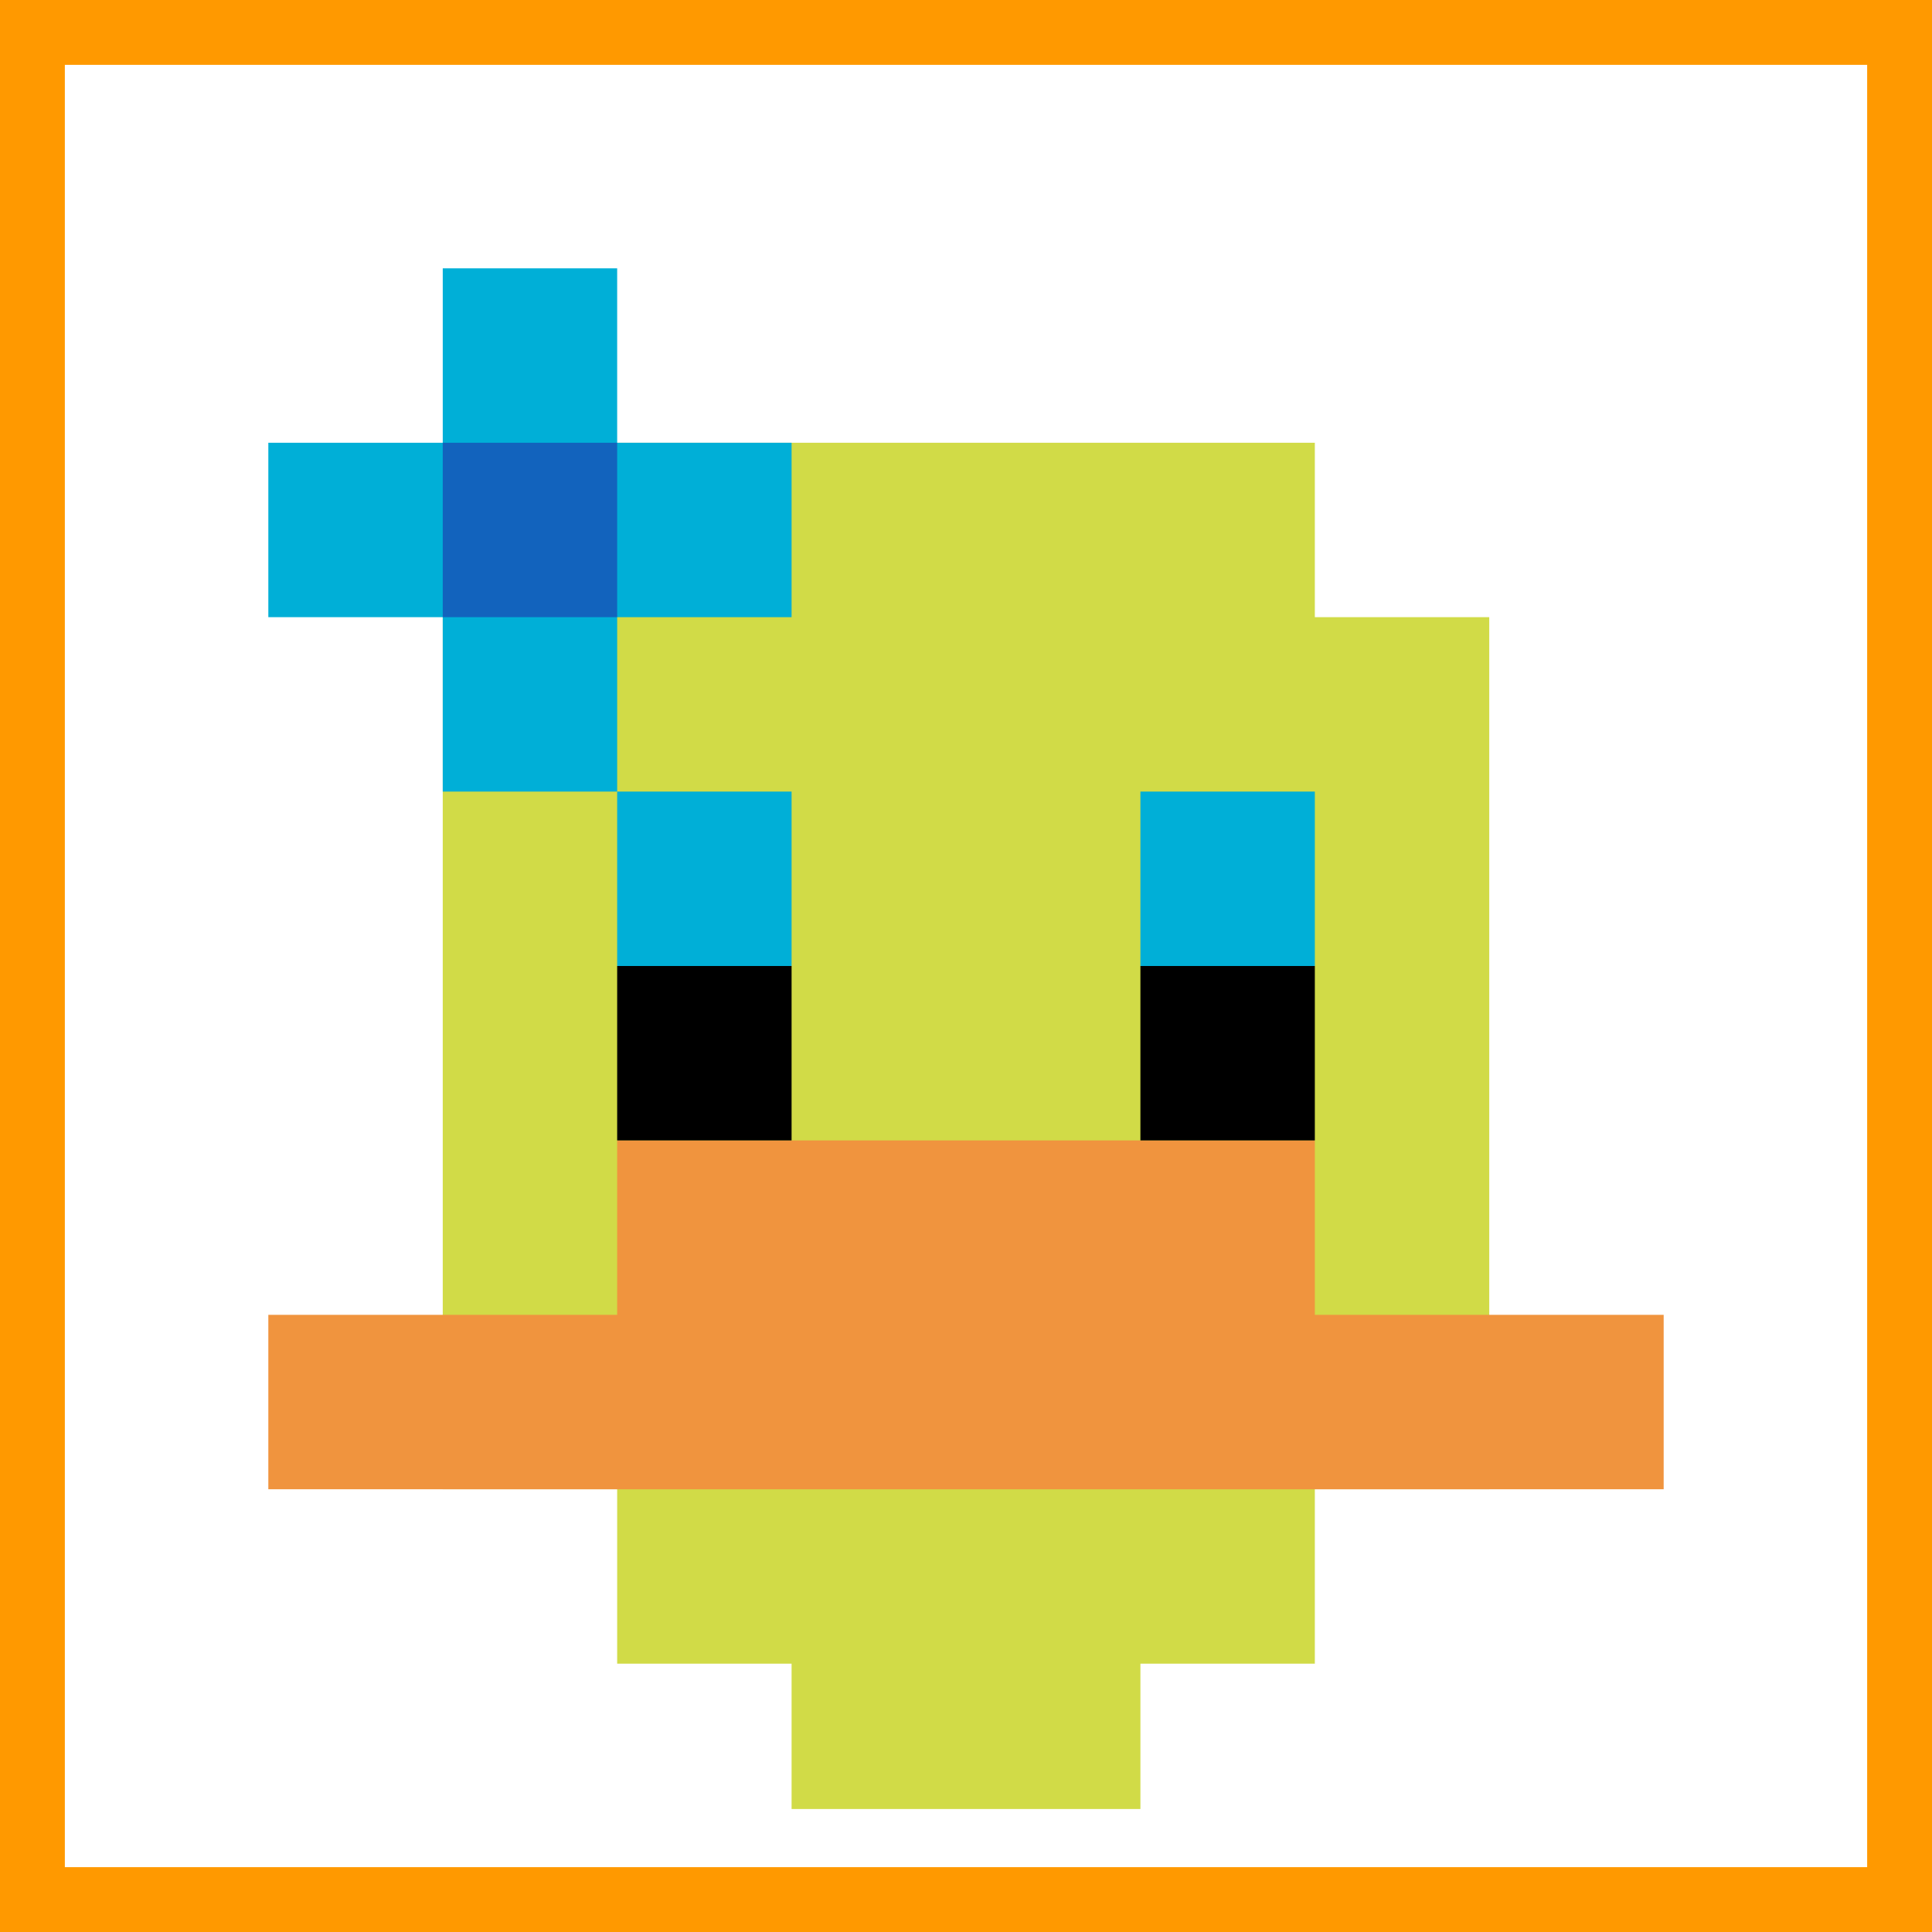
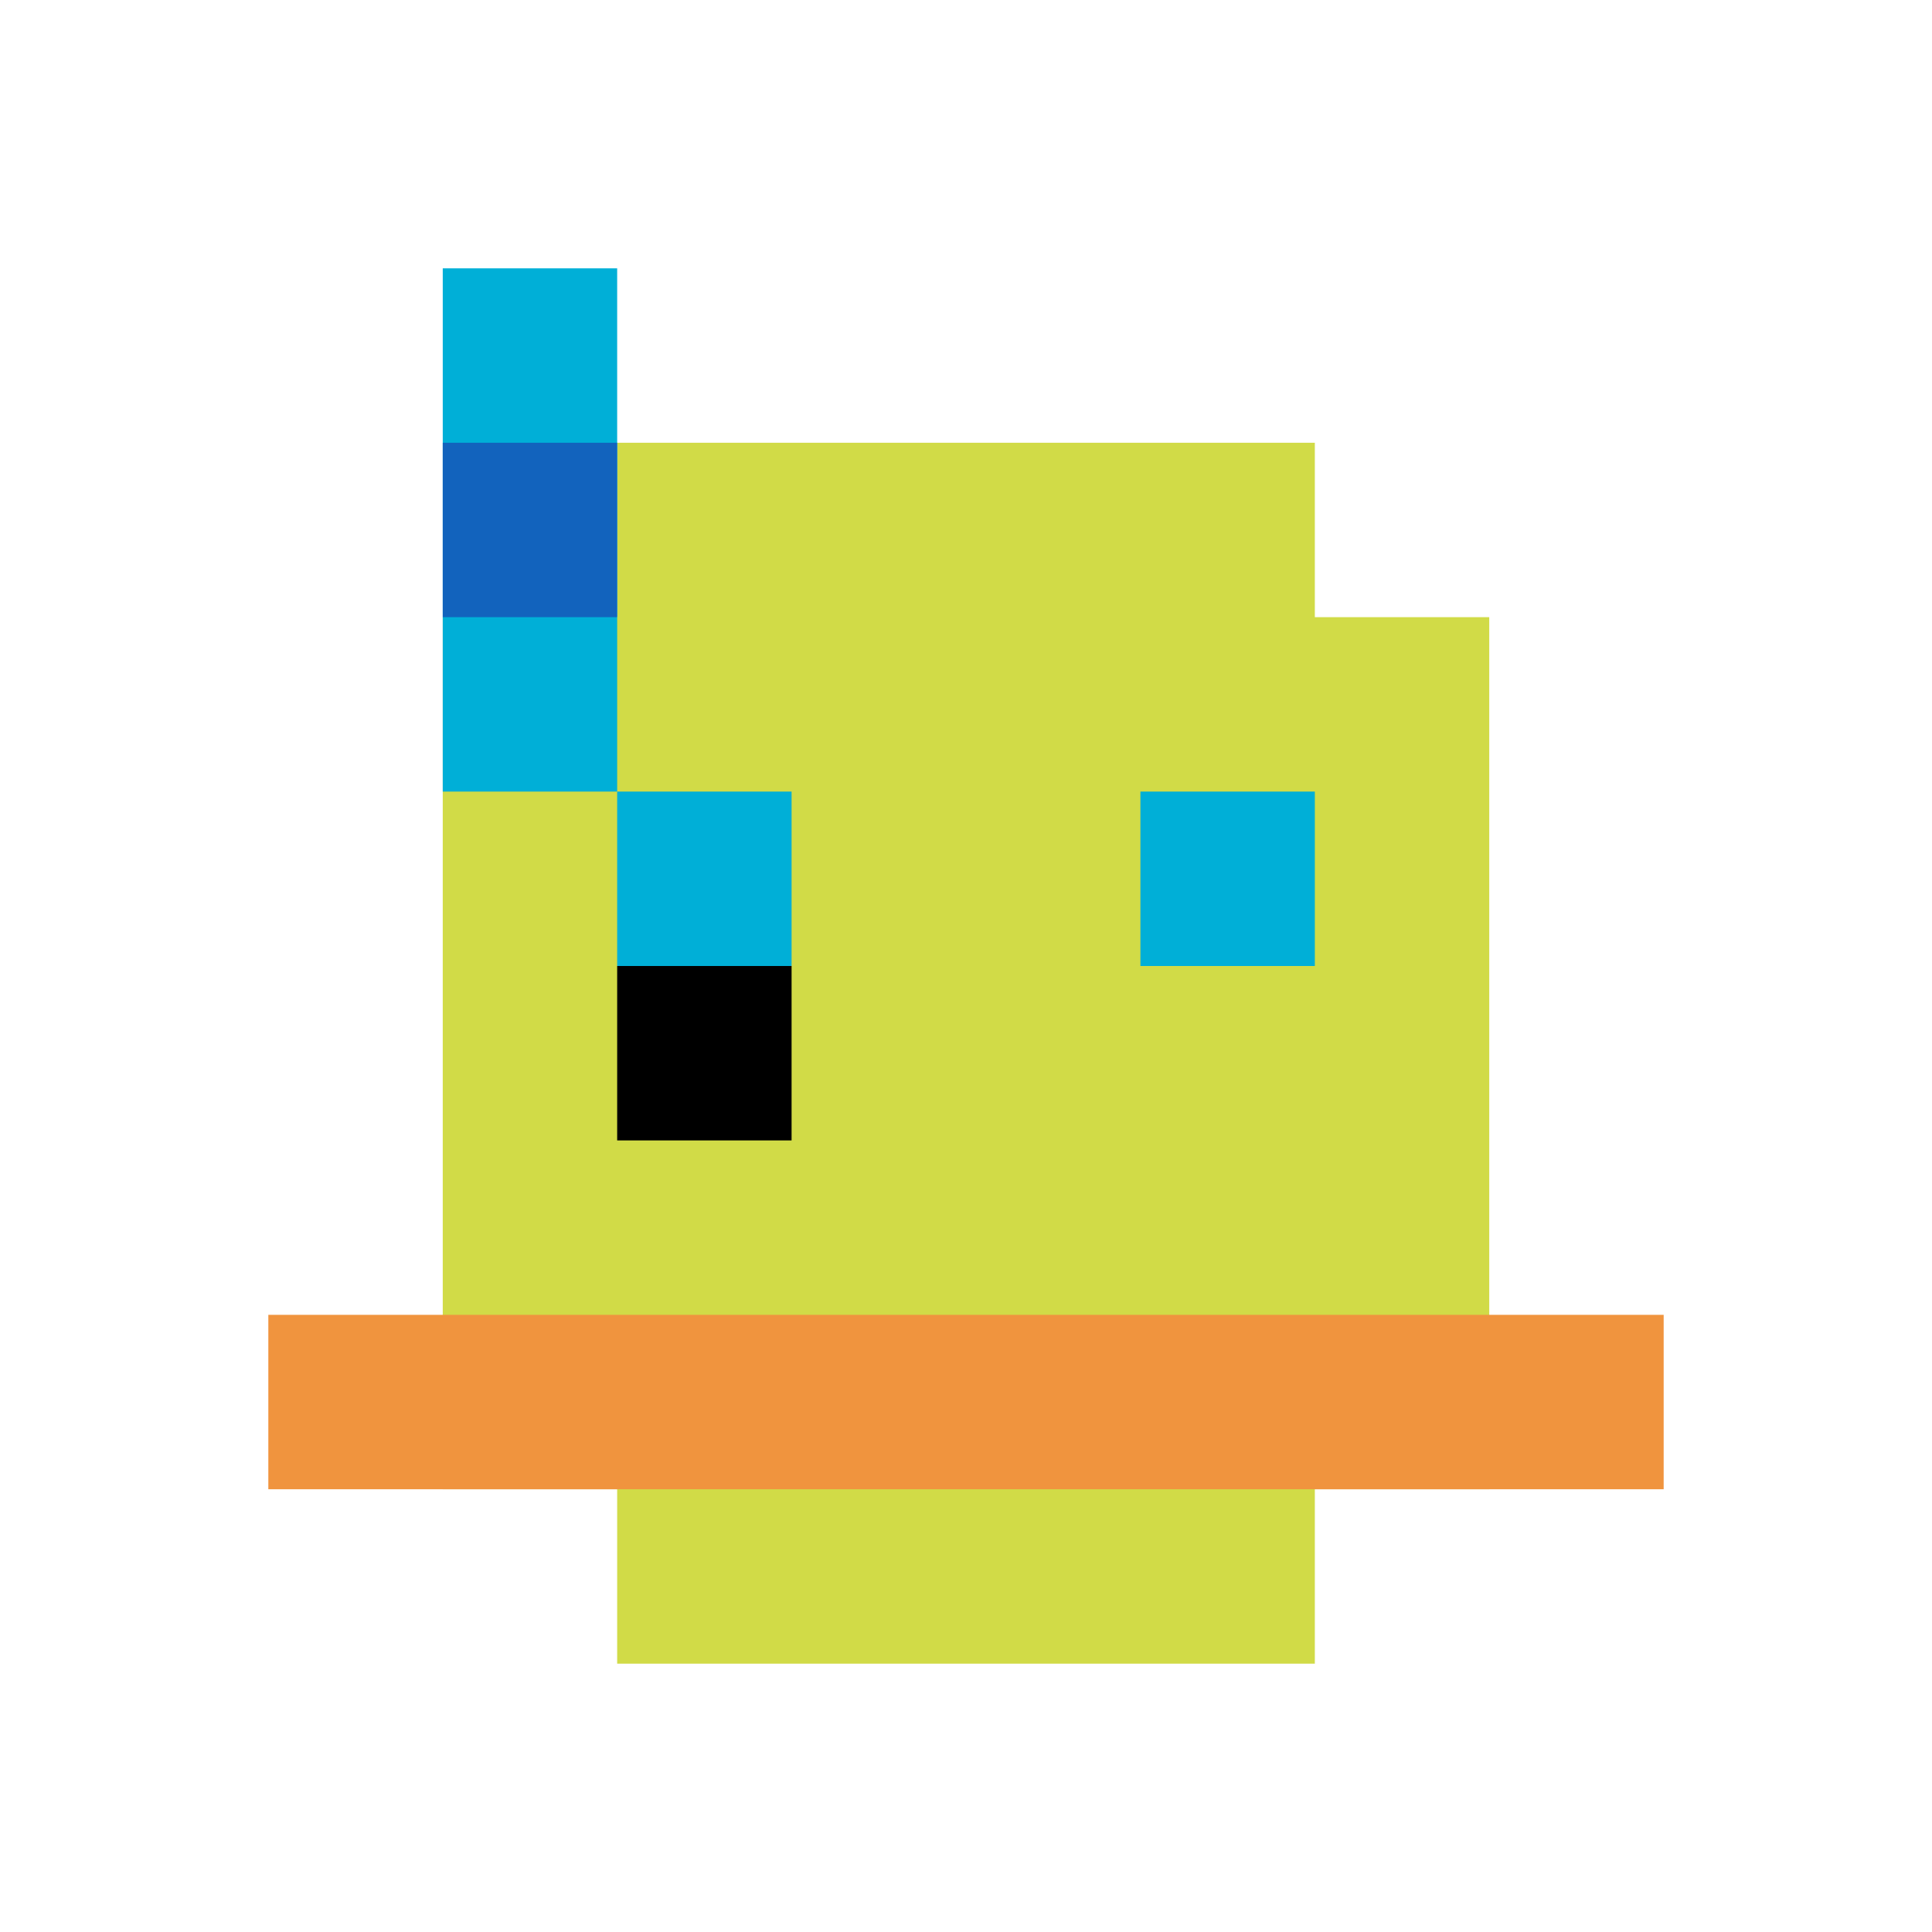
<svg xmlns="http://www.w3.org/2000/svg" version="1.1" width="864" height="864">
  <title>'goose-pfp-163520' by Dmitri Cherniak</title>
  <desc>seed=163520
backgroundColor=#ff9900
padding=0
innerPadding=42
timeout=10
dimension=1
border=true
Save=function(){return n.handleSave()}
frame=2012

Rendered at Tue Oct 03 2023 20:45:05 GMT-0700 (Pacific Daylight Time)
Generated in 1ms
</desc>
  <defs />
-   <rect width="100%" height="100%" fill="#ff9900" />
  <g>
    <g id="0-0">
      <rect x="42" y="42" height="780" width="780" fill="#ffffff" />
      <g>
        <rect id="42-42-3-2-4-7" x="276" y="198" width="312" height="546" fill="#D1DB47" />
        <rect id="42-42-2-3-6-5" x="198" y="276" width="468" height="390" fill="#D1DB47" />
-         <rect id="42-42-4-8-2-2" x="354" y="666" width="156" height="156" fill="#D1DB47" />
        <rect id="42-42-1-7-8-1" x="120" y="588" width="624" height="78" fill="#F0943E" />
-         <rect id="42-42-3-6-4-2" x="276" y="510" width="312" height="156" fill="#F0943E" />
        <rect id="42-42-3-4-1-1" x="276" y="354" width="78" height="78" fill="#00AFD7" />
        <rect id="42-42-6-4-1-1" x="510" y="354" width="78" height="78" fill="#00AFD7" />
        <rect id="42-42-3-5-1-1" x="276" y="432" width="78" height="78" fill="#000000" />
-         <rect id="42-42-6-5-1-1" x="510" y="432" width="78" height="78" fill="#000000" />
-         <rect id="42-42-1-2-3-1" x="120" y="198" width="234" height="78" fill="#00AFD7" />
        <rect id="42-42-2-1-1-3" x="198" y="120" width="78" height="234" fill="#00AFD7" />
        <rect id="42-42-2-2-1-1" x="198" y="198" width="78" height="78" fill="#1263BD" />
      </g>
      <rect x="42" y="42" stroke="white" stroke-width="26" height="780" width="780" fill="none" />
    </g>
  </g>
</svg>